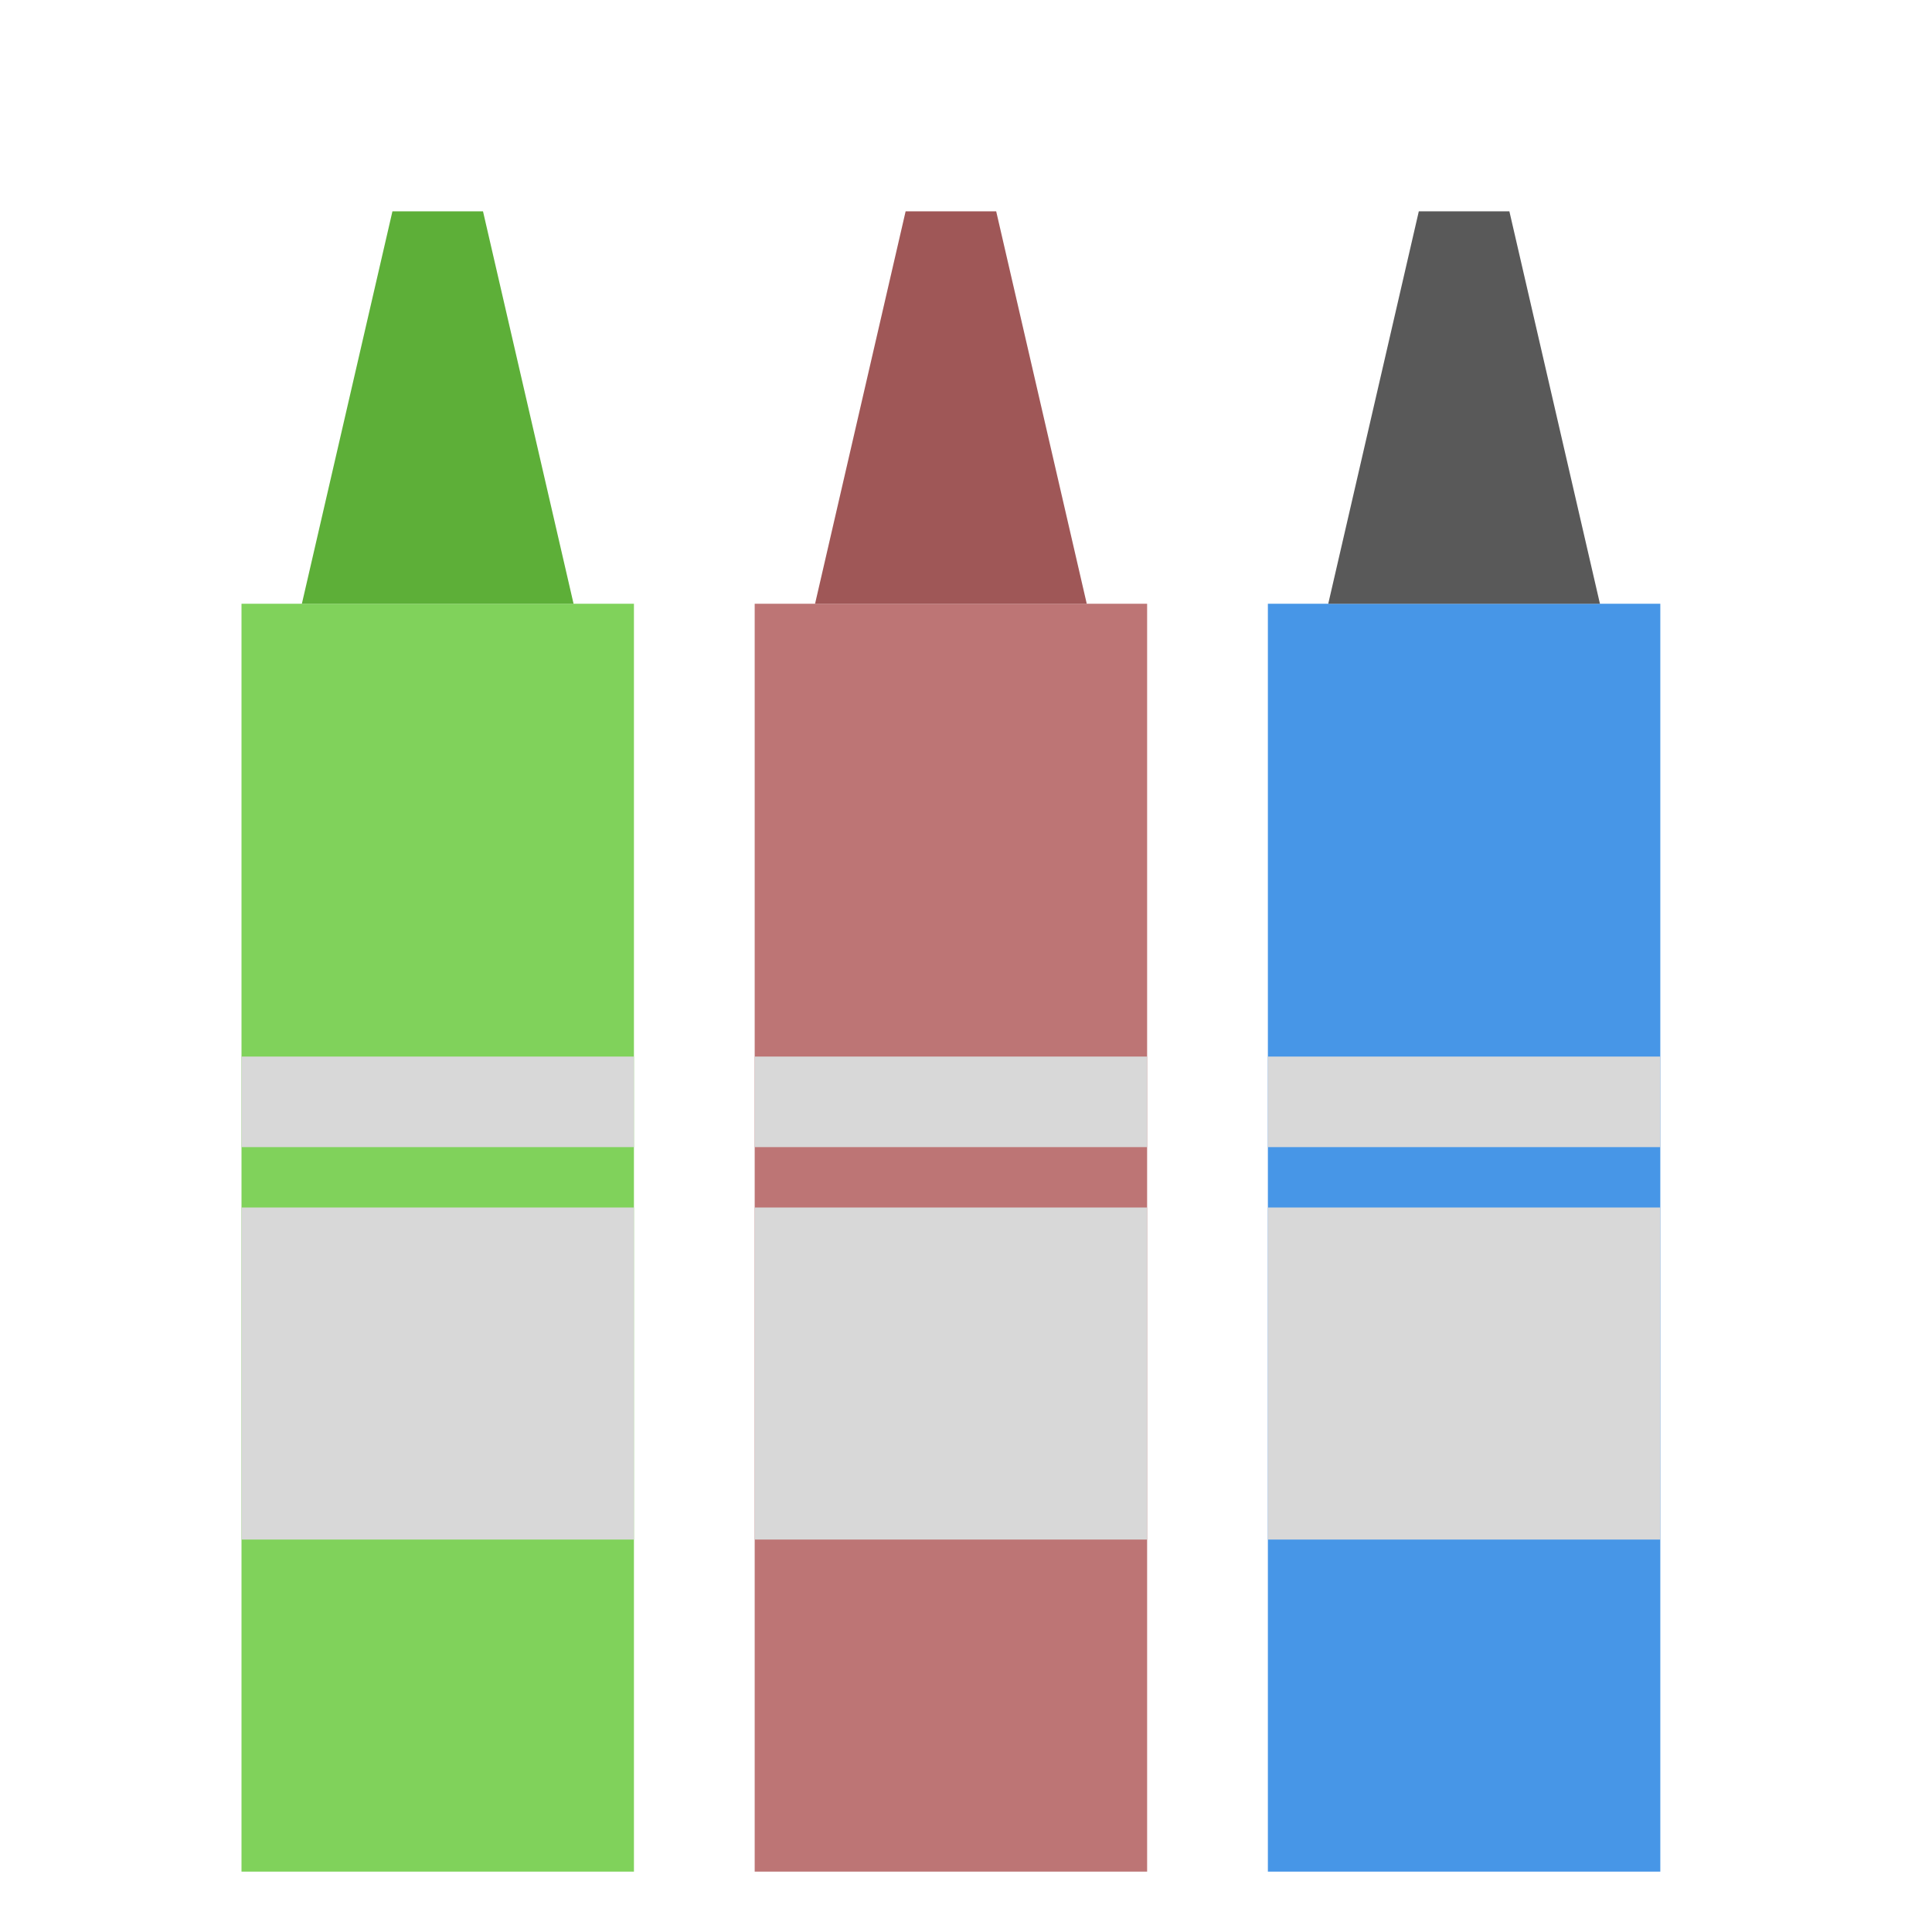
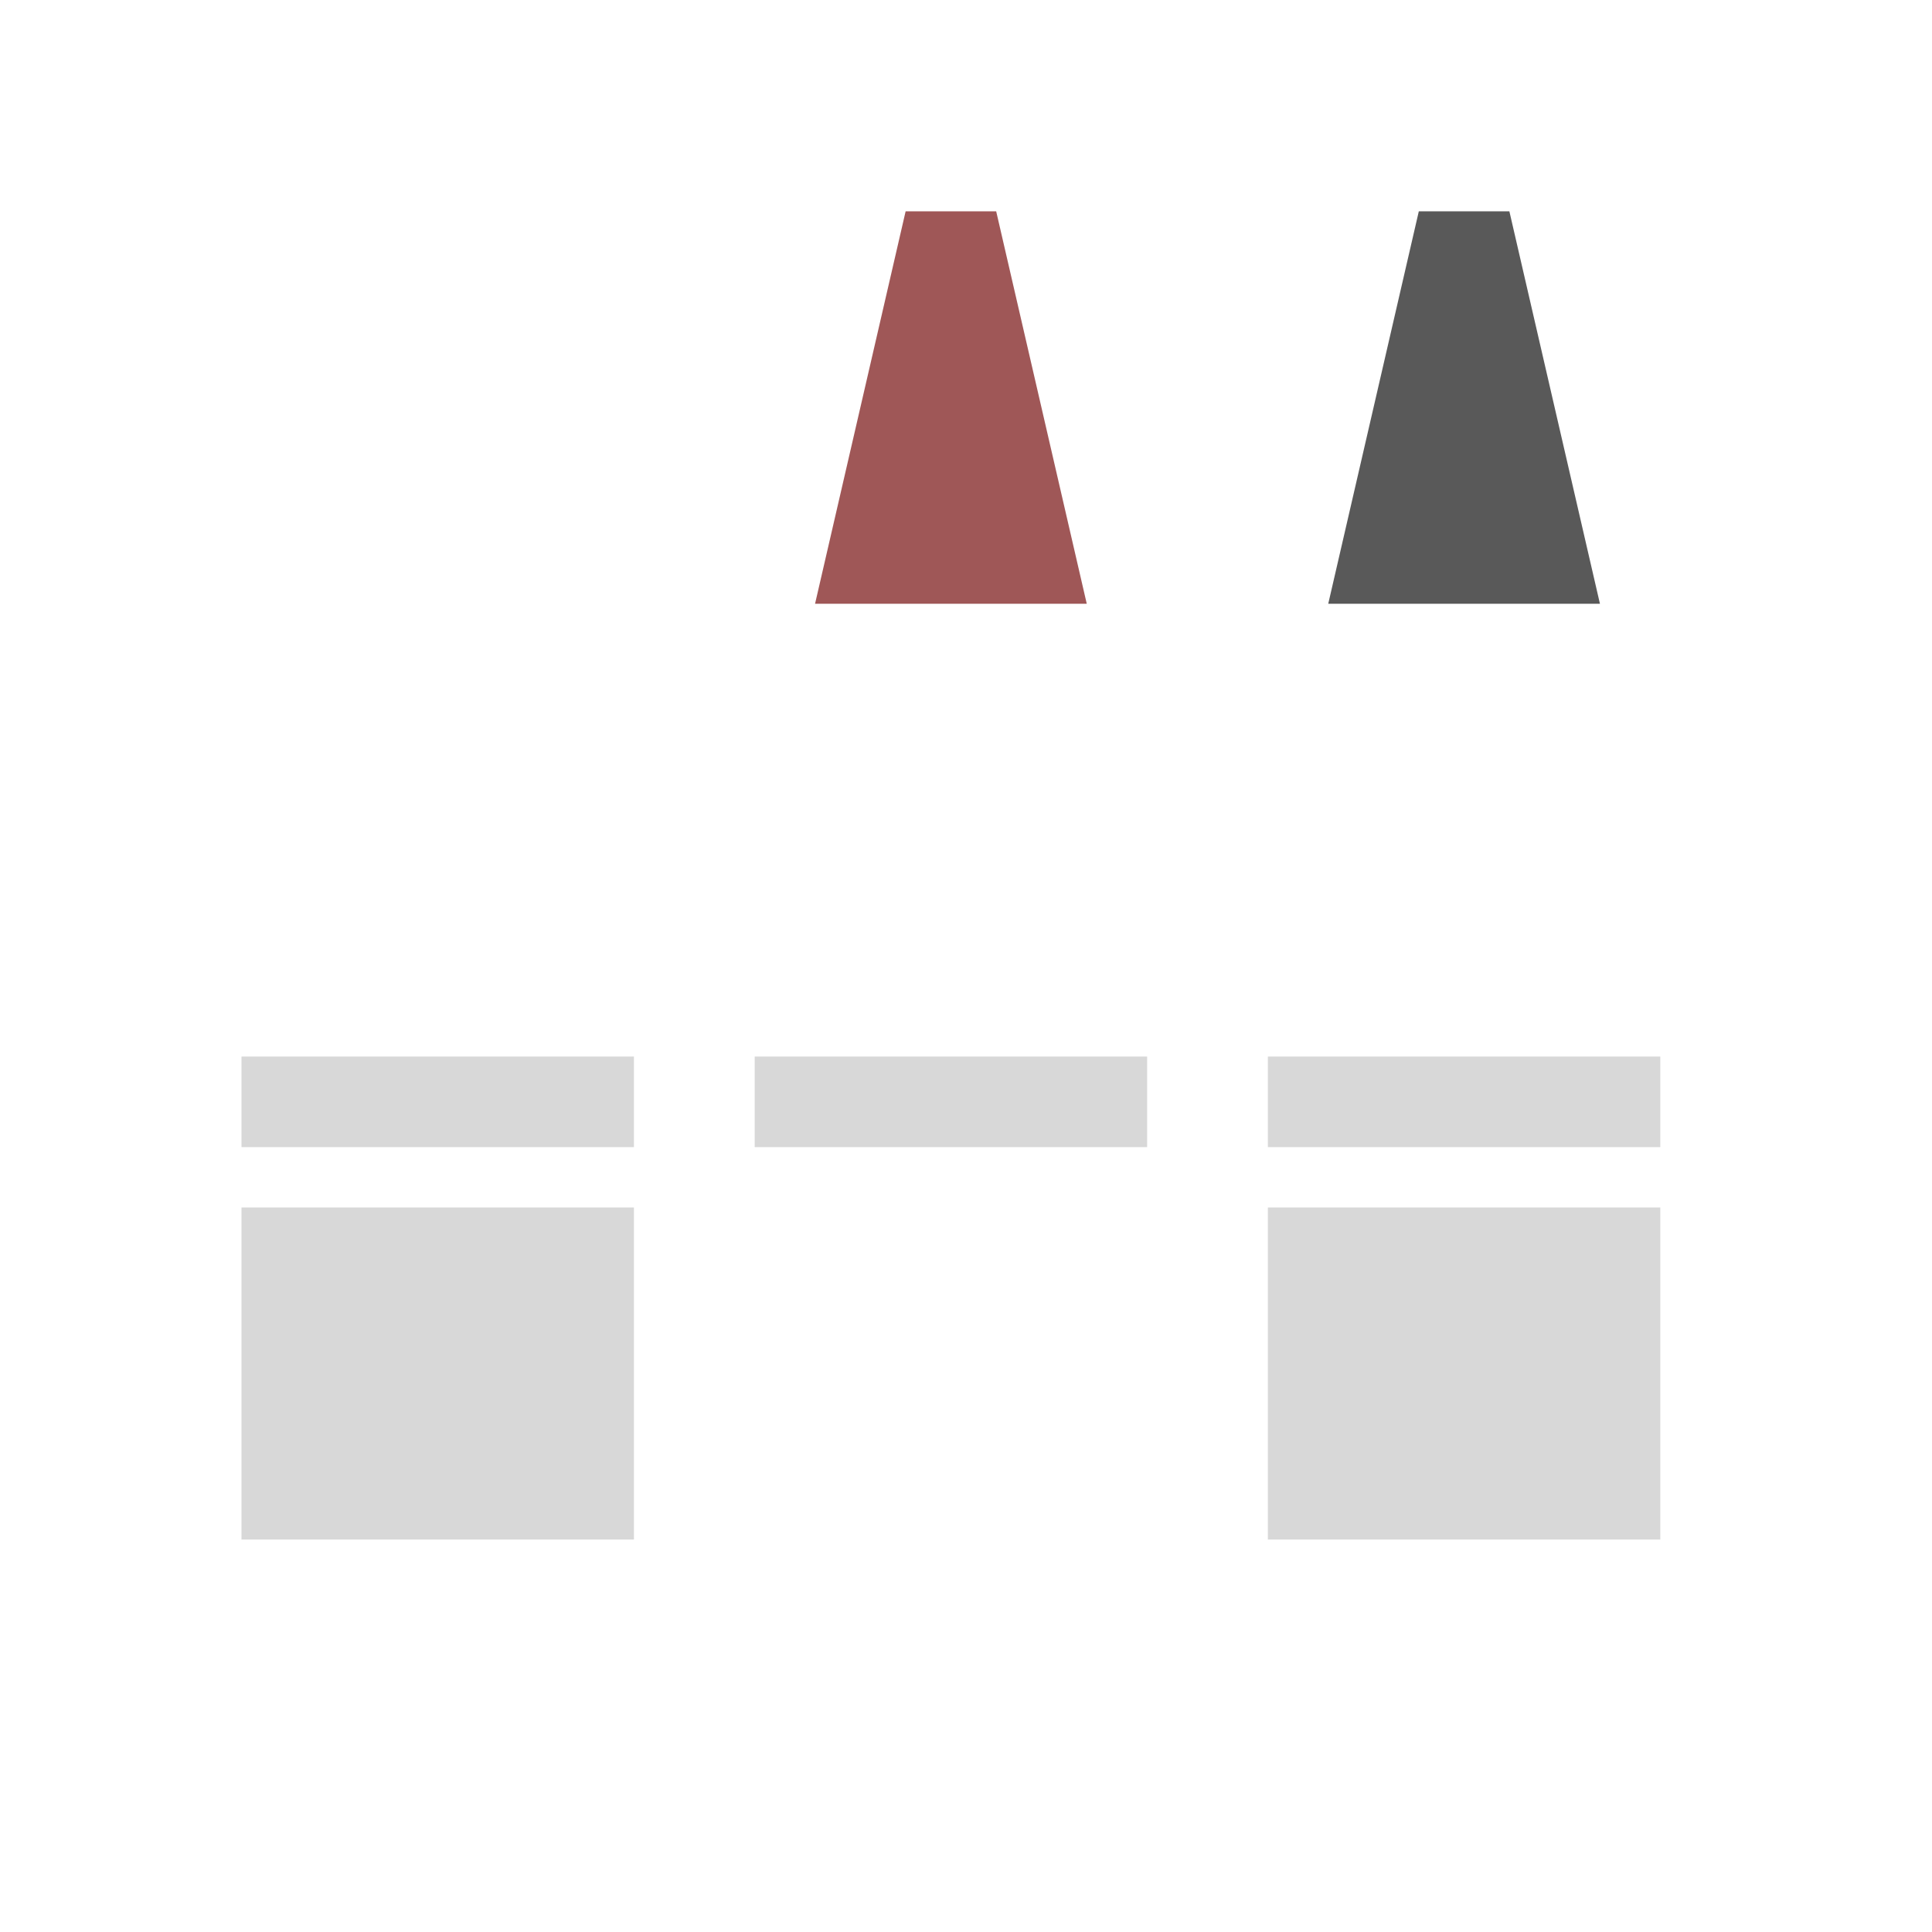
<svg xmlns="http://www.w3.org/2000/svg" width="64" height="64" viewBox="0 0 64 64">
  <g fill="none" fill-rule="evenodd">
-     <rect width="13" height="42" x="8" y="20" fill="#80D25B" />
-     <polygon fill="#5DAF38" points="13 7 16 7 19 20 10 20" />
    <rect width="13" height="3" x="8" y="35" fill="#D8D8D8" />
    <rect width="13" height="11" x="8" y="40" fill="#D8D8D8" />
-     <rect width="13" height="42" x="25" y="20" fill="#BD7575" />
    <polygon fill="#9F5757" points="30 7 33 7 36 20 27 20" />
    <rect width="13" height="3" x="25" y="35" fill="#D8D8D8" />
-     <rect width="13" height="11" x="25" y="40" fill="#D8D8D8" />
-     <rect width="13" height="42" x="42" y="20" fill="#4796E7" />
    <polygon fill="#595959" points="47 7 50 7 53 20 44 20" />
    <rect width="13" height="3" x="42" y="35" fill="#D8D8D8" />
    <rect width="13" height="11" x="42" y="40" fill="#D8D8D8" />
  </g>
</svg>